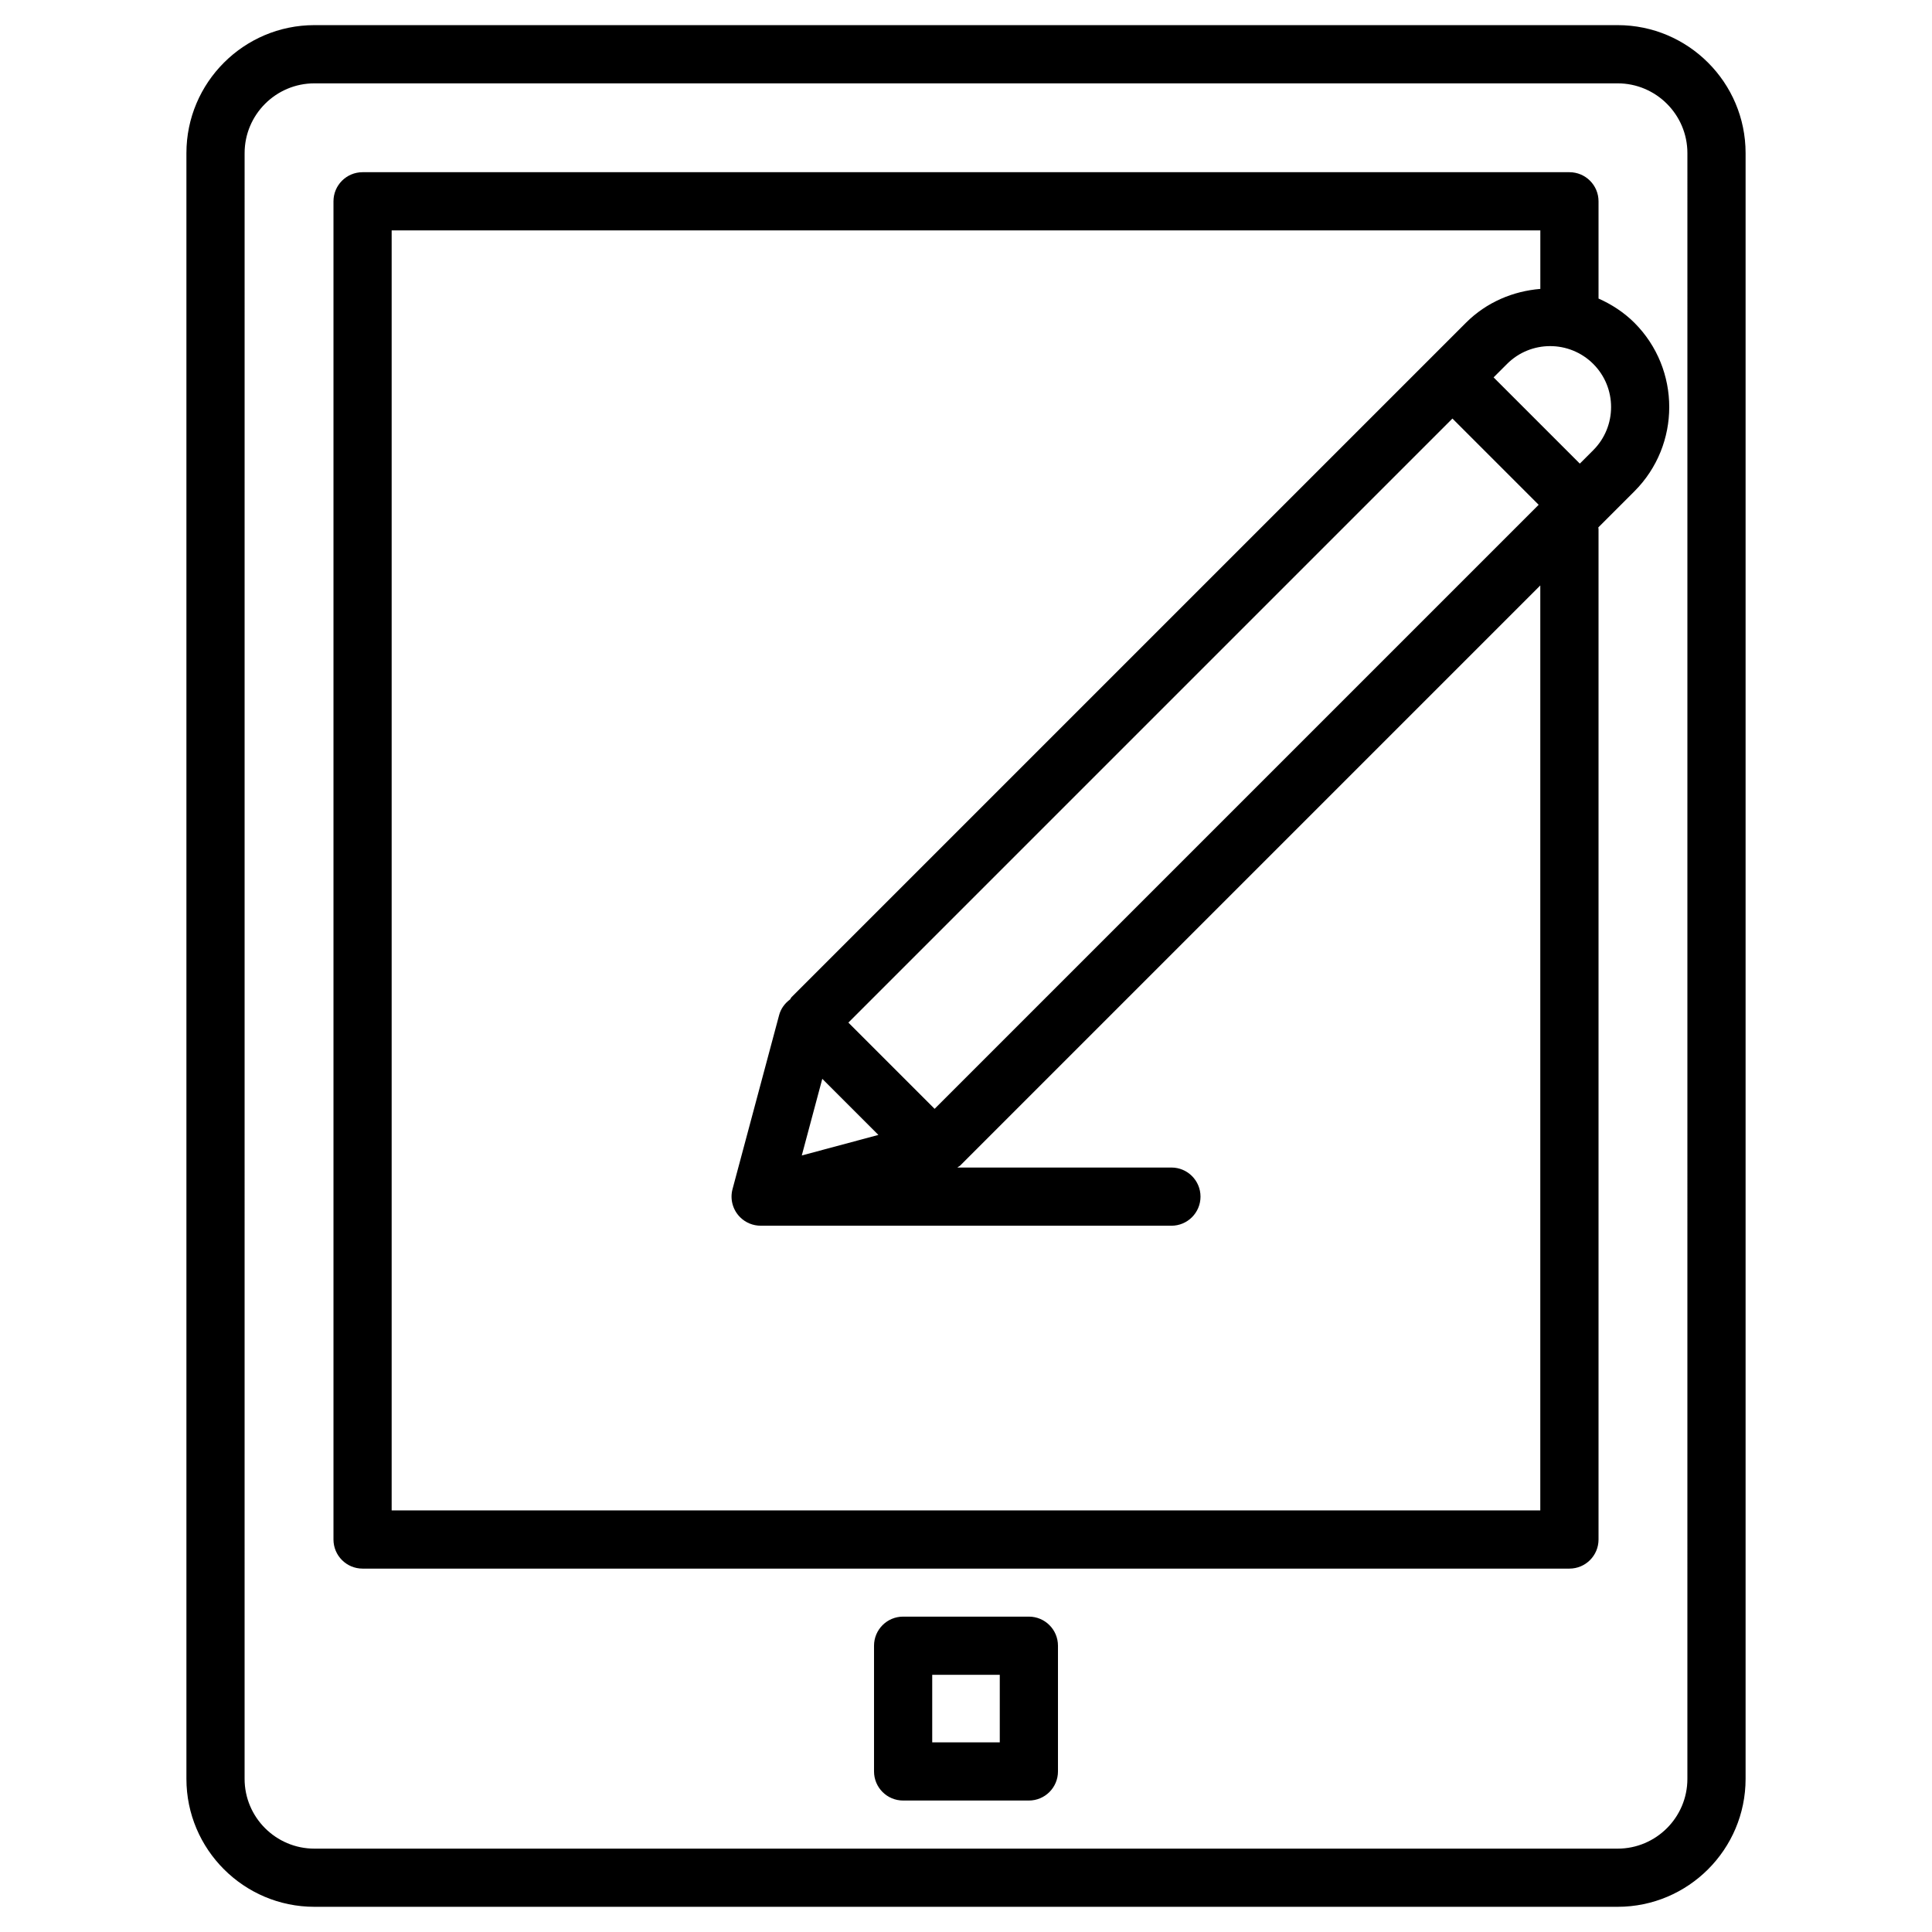
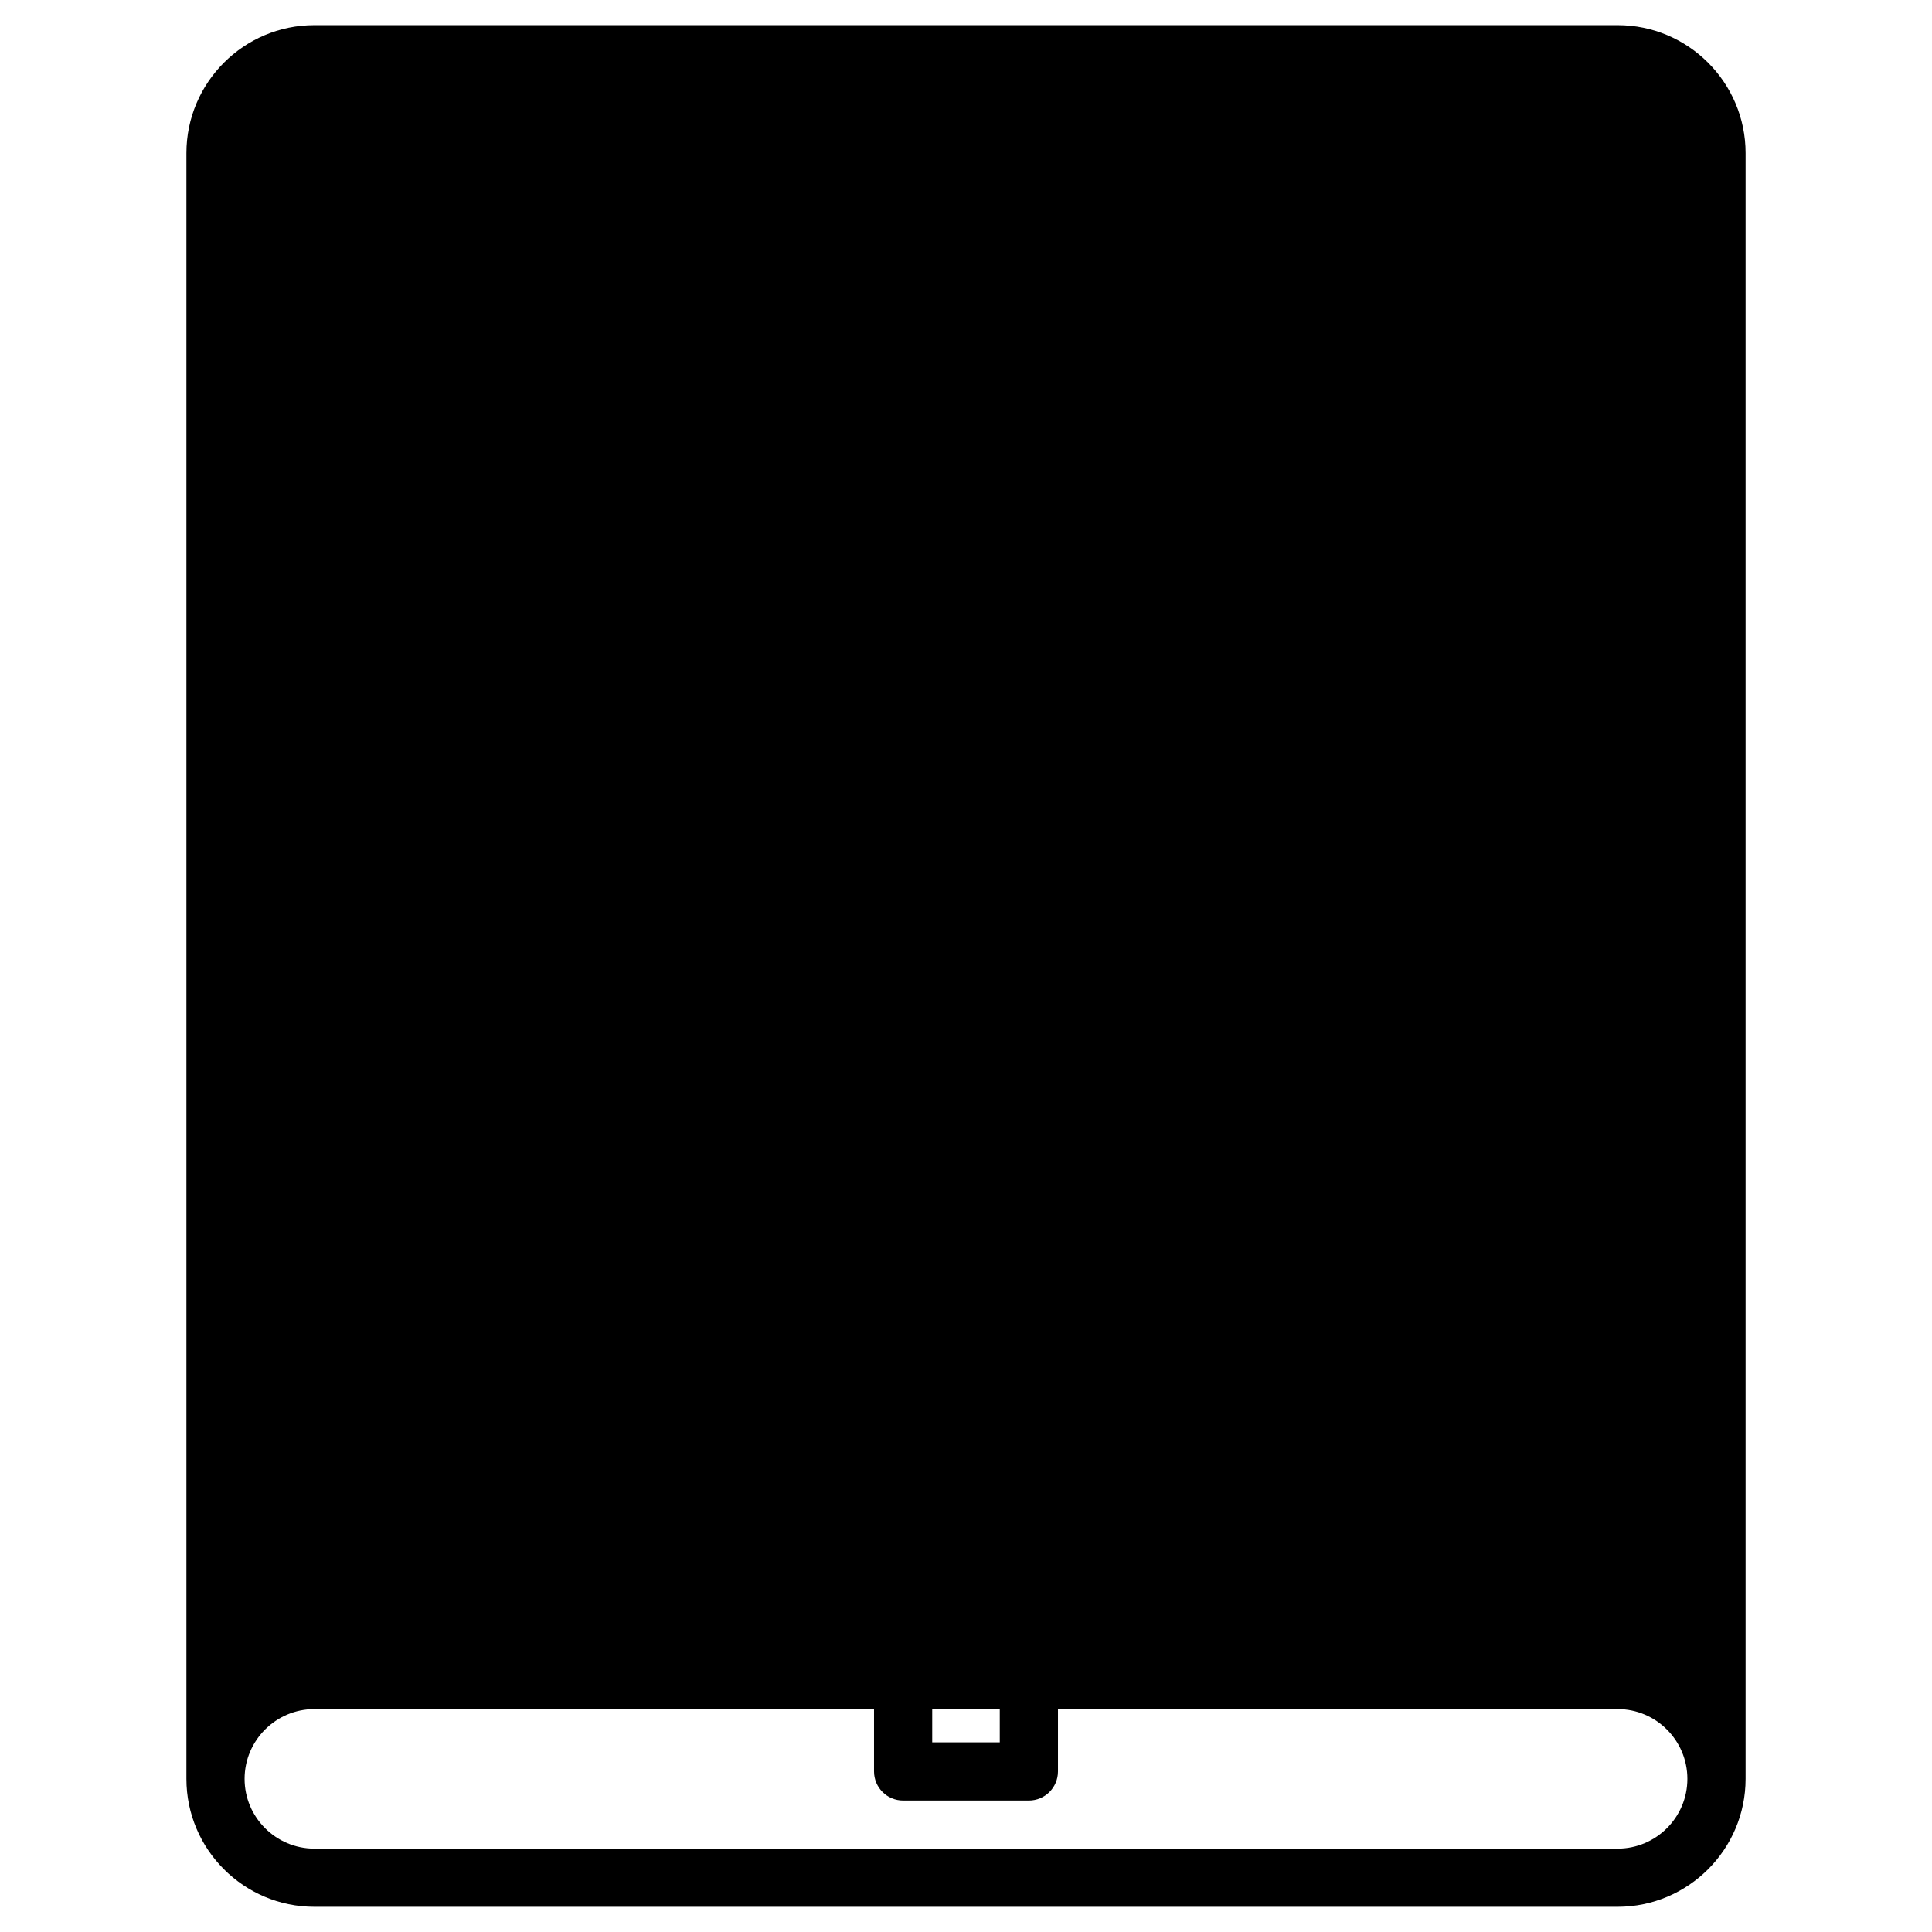
<svg xmlns="http://www.w3.org/2000/svg" fill="#000000" width="800px" height="800px" version="1.1" viewBox="144 144 512 512">
-   <path d="m572.69 150.66h-345.37c-18.703 0-33.918 15.211-33.918 33.914v430.84c0 18.699 15.219 33.91 33.918 33.91h345.37c18.699 0 33.91-15.211 33.91-33.91v-430.84c0-18.703-15.215-33.914-33.91-33.914zm18.484 464.76c0 10.195-8.293 18.488-18.488 18.488h-345.37c-10.195 0-18.496-8.293-18.496-18.488l0.004-430.84c0-10.195 8.297-18.492 18.496-18.492h345.37c10.188 0 18.488 8.293 18.488 18.492zm-23.547-392.3v-25.773c0-4.262-3.453-7.711-7.711-7.711h-319.83c-4.258 0-7.711 3.449-7.711 7.711v354.64c0 4.262 3.453 7.711 7.711 7.711h319.83c4.258 0 7.711-3.449 7.711-7.711v-267.74c0-0.164-0.035-0.32-0.051-0.484l9.559-9.559c12.309-12.312 12.309-32.348 0-44.664-2.82-2.805-6.074-4.894-9.512-6.422zm-113.19 245.71c4.258 0 7.711-3.449 7.711-7.711s-3.453-7.711-7.711-7.711h-56.688c0.027-0.035 0.055-0.066 0.082-0.102 0.191-0.16 0.434-0.227 0.613-0.41l153.75-153.75v245.13l-304.4-0.004v-339.22h304.41v15.512c-7.191 0.59-14.242 3.492-19.73 8.984l-178.69 178.69c-0.184 0.184-0.25 0.426-0.41 0.621-1.383 1.023-2.445 2.441-2.898 4.152l-12.348 46.109c-0.715 2.664 0.051 5.5 2 7.449 1.465 1.465 3.434 2.258 5.453 2.258m16.332-38.926 14.871 14.867-20.305 5.445zm29.766 7.953-22.852-22.852 160.08-160.08 22.852 22.852zm174.55-174.55-3.562 3.562-22.852-22.852 3.562-3.562c6.297-6.305 16.547-6.297 22.852 0 6.297 6.297 6.297 16.547 0 22.852zm-149.57 309.12h-33.324c-4.258 0-7.711 3.449-7.711 7.711v33.316c0 4.262 3.453 7.711 7.711 7.711h33.324c4.258 0 7.711-3.449 7.711-7.711v-33.316c0-4.262-3.453-7.711-7.711-7.711zm-7.711 33.32h-17.902v-17.895h17.902z" />
+   <path d="m572.69 150.66h-345.37c-18.703 0-33.918 15.211-33.918 33.914v430.84c0 18.699 15.219 33.91 33.918 33.91h345.37c18.699 0 33.91-15.211 33.91-33.91v-430.84c0-18.703-15.215-33.914-33.91-33.914zm18.484 464.76c0 10.195-8.293 18.488-18.488 18.488h-345.37c-10.195 0-18.496-8.293-18.496-18.488c0-10.195 8.297-18.492 18.496-18.492h345.37c10.188 0 18.488 8.293 18.488 18.492zm-23.547-392.3v-25.773c0-4.262-3.453-7.711-7.711-7.711h-319.83c-4.258 0-7.711 3.449-7.711 7.711v354.64c0 4.262 3.453 7.711 7.711 7.711h319.83c4.258 0 7.711-3.449 7.711-7.711v-267.74c0-0.164-0.035-0.32-0.051-0.484l9.559-9.559c12.309-12.312 12.309-32.348 0-44.664-2.82-2.805-6.074-4.894-9.512-6.422zm-113.19 245.71c4.258 0 7.711-3.449 7.711-7.711s-3.453-7.711-7.711-7.711h-56.688c0.027-0.035 0.055-0.066 0.082-0.102 0.191-0.16 0.434-0.227 0.613-0.41l153.75-153.75v245.13l-304.4-0.004v-339.22h304.41v15.512c-7.191 0.59-14.242 3.492-19.73 8.984l-178.69 178.69c-0.184 0.184-0.25 0.426-0.41 0.621-1.383 1.023-2.445 2.441-2.898 4.152l-12.348 46.109c-0.715 2.664 0.051 5.5 2 7.449 1.465 1.465 3.434 2.258 5.453 2.258m16.332-38.926 14.871 14.867-20.305 5.445zm29.766 7.953-22.852-22.852 160.08-160.08 22.852 22.852zm174.55-174.55-3.562 3.562-22.852-22.852 3.562-3.562c6.297-6.305 16.547-6.297 22.852 0 6.297 6.297 6.297 16.547 0 22.852zm-149.57 309.12h-33.324c-4.258 0-7.711 3.449-7.711 7.711v33.316c0 4.262 3.453 7.711 7.711 7.711h33.324c4.258 0 7.711-3.449 7.711-7.711v-33.316c0-4.262-3.453-7.711-7.711-7.711zm-7.711 33.32h-17.902v-17.895h17.902z" />
</svg>